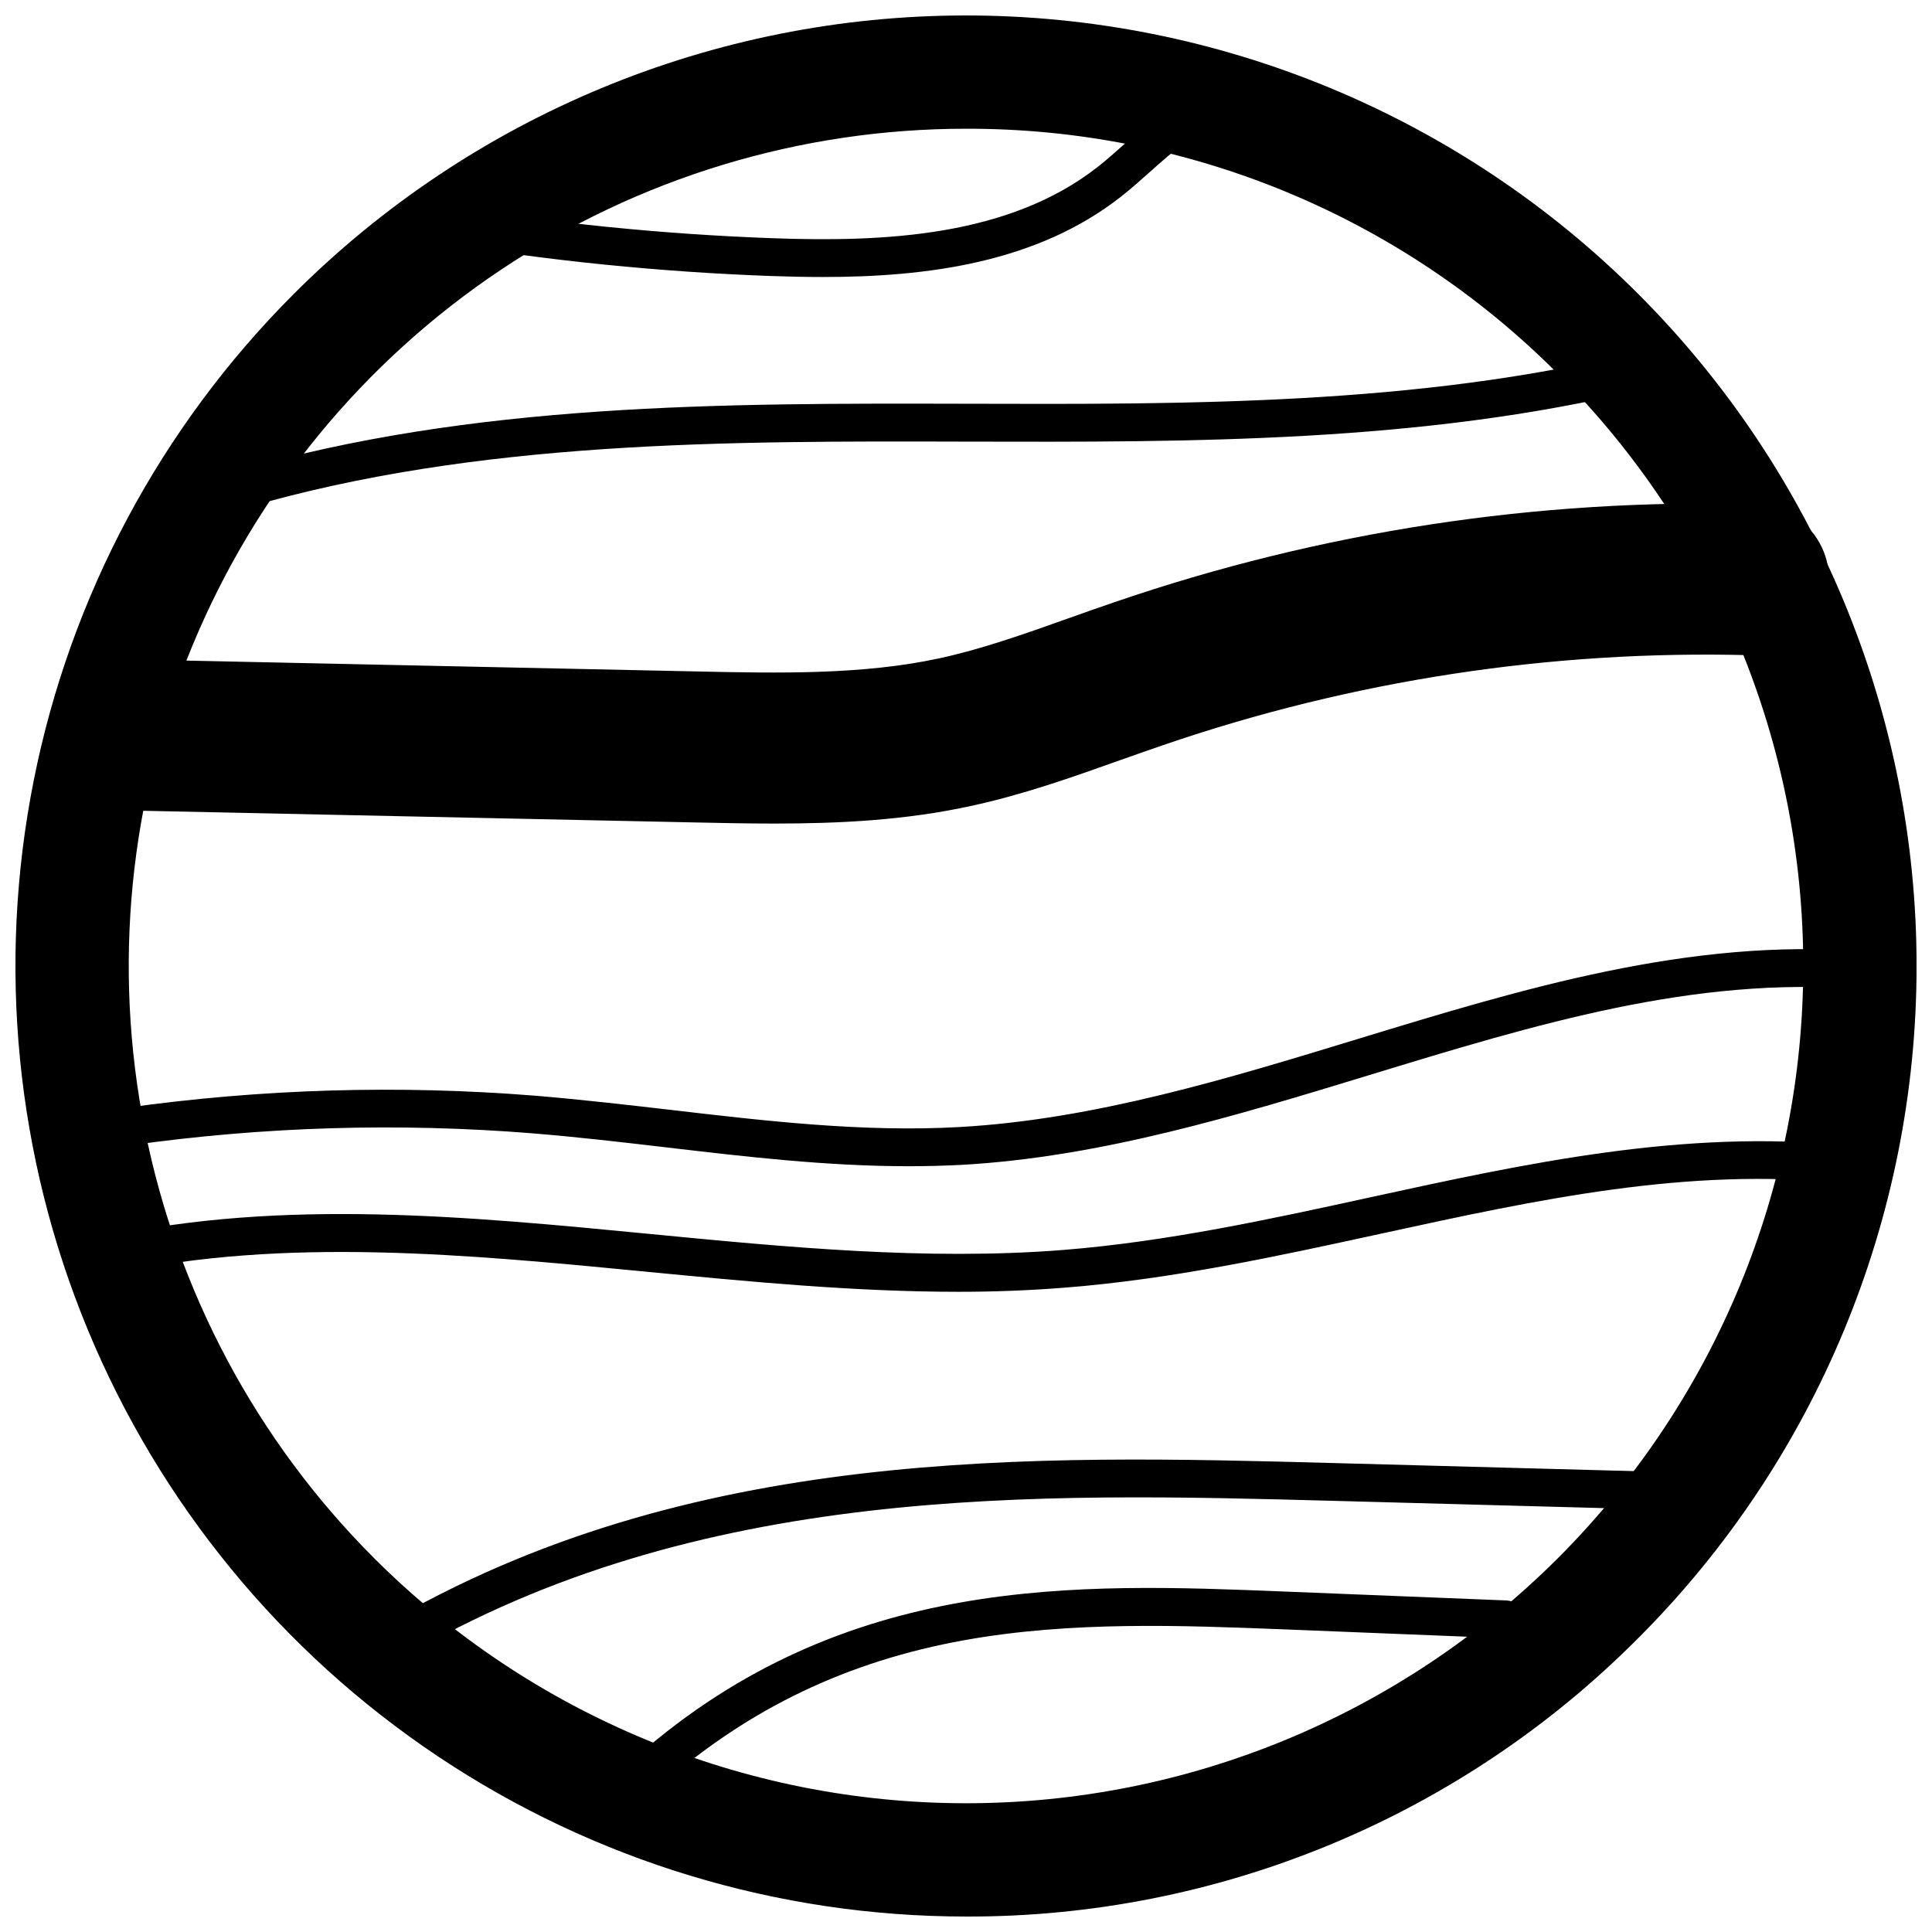
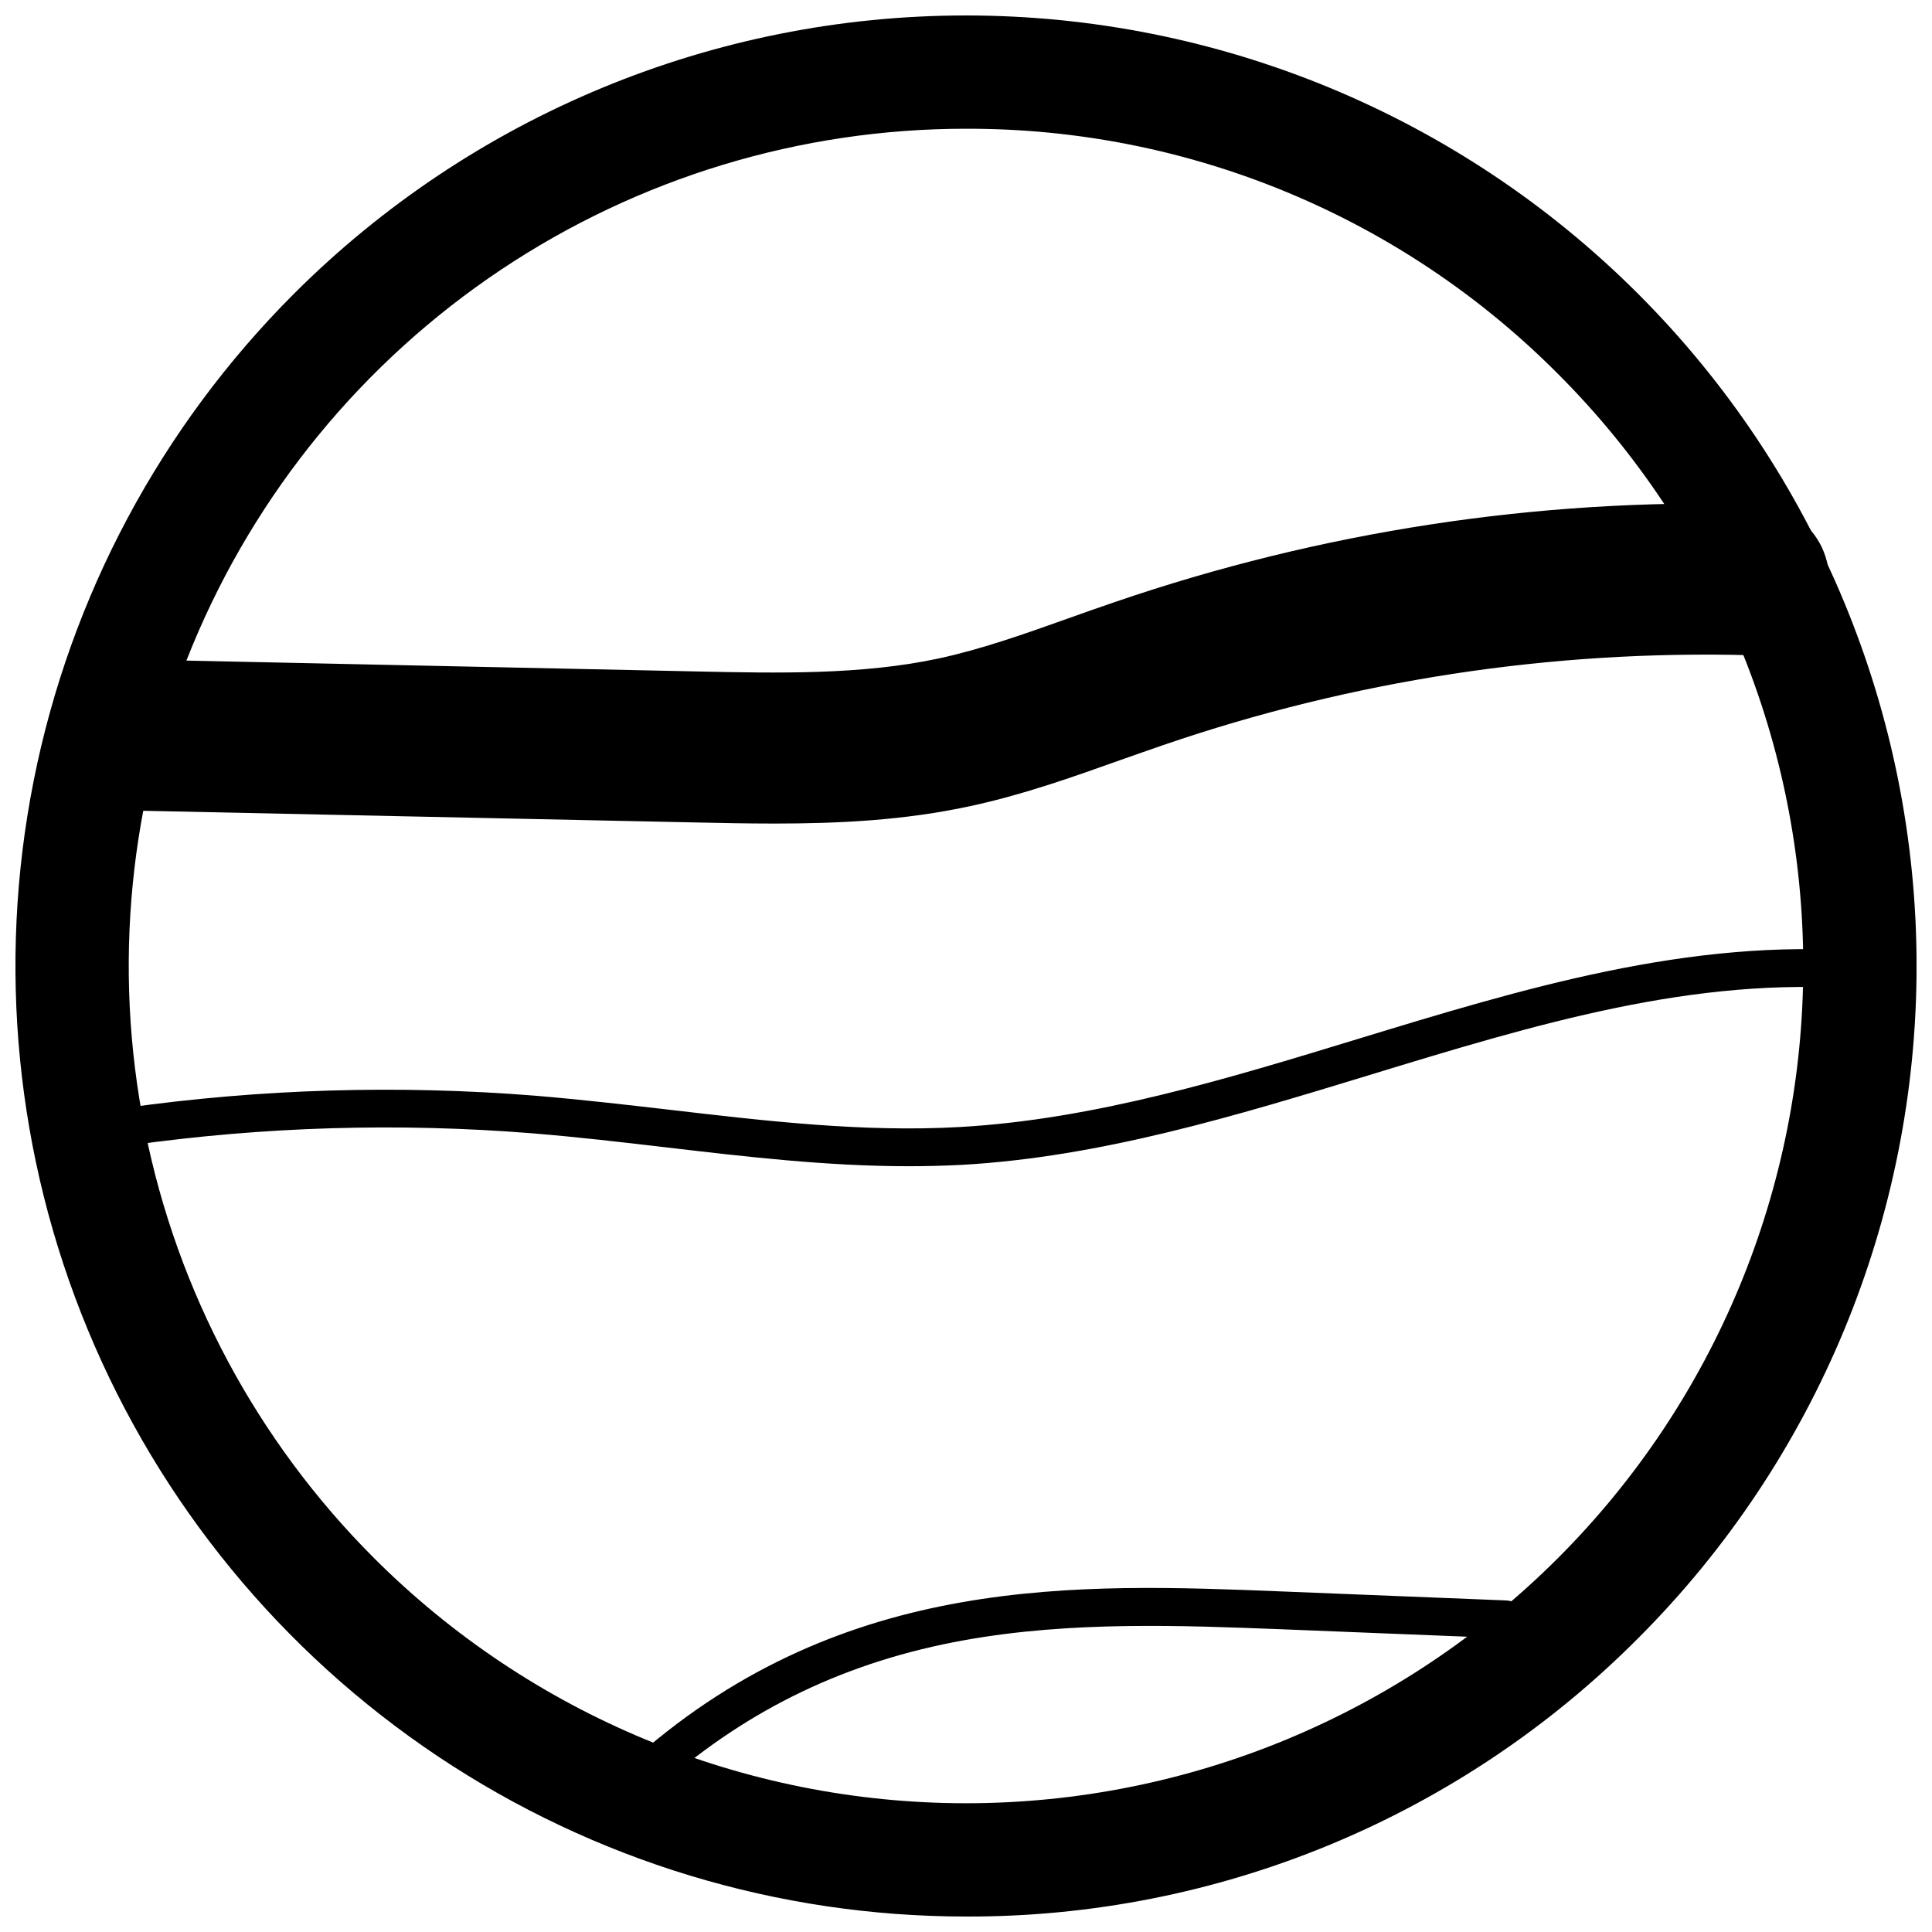
<svg xmlns="http://www.w3.org/2000/svg" width="800px" height="800px" version="1.1" viewBox="144 144 512 512">
  <defs>
    <clipPath id="a">
      <path d="m148.09 148.09h503.81v503.81h-503.81z" />
    </clipPath>
  </defs>
-   <path d="m207.57 278.82c-2.488 0-4.602-1.832-4.953-4.297-0.352-2.465 1.164-4.812 3.555-5.512 62.945-18.344 129.64-18.164 194.14-18.012 58.594 0.172 119.17 0.332 176.36-13.48 2.688-0.648 5.391 1 6.039 3.688 0.648 2.688-1 5.391-3.688 6.039-58.332 14.121-119.52 13.93-178.74 13.789-63.809-0.172-129.79-0.352-191.34 17.594-0.445 0.129-0.906 0.191-1.371 0.191z" />
  <path d="m349.18 362.25c-7.184 0-14.301-0.148-21.355-0.301l-149.17-3.152c-7.152-0.074-13.719-3.957-17.227-10.188-3.512-6.231-3.434-13.859 0.207-20.016s10.289-9.898 17.441-9.824h0.43l149.17 3.172c21.527 0.461 43.781 0.93 64.137-3.453 11.379-2.453 22.676-6.477 34.637-10.738 3.894-1.391 7.926-2.82 12.008-4.203 54.508-18.688 111.91-27.473 169.52-25.938 7.148 0.094 13.707 3.992 17.203 10.23 3.492 6.242 3.394 13.871-0.262 20.016-3.656 6.148-10.312 9.875-17.461 9.781h-0.543c-52.867-1.41-105.56 6.648-155.59 23.801-3.781 1.289-7.688 2.684-11.457 4.004-12.641 4.504-25.719 9.168-39.648 12.168-17.523 3.812-34.957 4.641-52.031 4.641z" />
  <path d="m384.76 453.06c-21.645 0-43.262-2.531-64.289-5.004-11.609-1.359-23.617-2.762-35.395-3.711v-0.004c-35.477-2.848-71.16-1.785-106.41 3.164-1.332 0.219-2.695-0.109-3.781-0.906-1.086-0.797-1.805-2-1.992-3.336-0.188-1.336 0.172-2.688 0.996-3.754 0.824-1.066 2.047-1.758 3.383-1.91 35.973-5.047 72.395-6.129 108.6-3.223 12.008 1 24.02 2.383 35.758 3.742 25.18 2.941 51.207 6.004 76.688 4.555 35.676-2 71.164-12.848 105.49-23.328 43.312-13.219 88.066-26.891 134.1-23.207h-0.004c2.766 0.219 4.824 2.641 4.606 5.402-0.223 2.766-2.641 4.824-5.406 4.606-44.102-3.531-86.012 9.258-130.38 22.809-34.887 10.648-70.961 21.664-107.84 23.746-4.711 0.238-9.426 0.359-14.129 0.359z" />
-   <path d="m398.02 486.34c-27.75 0-55.68-2.703-82.922-5.344-46.984-4.543-95.559-9.246-140.88 0.559h0.004c-2.711 0.578-5.383-1.148-5.961-3.859-0.582-2.711 1.148-5.379 3.859-5.957 46.855-10.137 96.219-5.363 143.96-0.742 36.148 3.504 73.516 7.113 109.59 4.262 27.512-2.18 55.039-8.176 81.699-14.012 40.852-8.906 83.062-18.102 126.02-13.66v0.004c2.75 0.277 4.754 2.731 4.477 5.481-0.277 2.746-2.731 4.754-5.477 4.477-41.332-4.281-80.93 4.344-122.86 13.488-26.969 5.875-54.852 11.949-83.062 14.18-9.457 0.762-18.945 1.125-28.453 1.125z" />
  <path d="m316.3 618.05c-2.086 0.004-3.953-1.289-4.688-3.238-0.734-1.949-0.184-4.152 1.387-5.527 55.039-48.176 116.66-45.703 171.05-43.523l59.133 2.371-0.004 0.004c2.766 0.109 4.914 2.438 4.805 5.203-0.109 2.762-2.441 4.914-5.203 4.805l-59.133-2.371c-26.078-1-55.641-2.231-84.121 2.902-30.801 5.543-56.941 18.012-79.93 38.148v-0.004c-0.914 0.797-2.082 1.234-3.293 1.23z" />
-   <path d="m248.17 584.02c-2.258 0.004-4.238-1.508-4.832-3.688-0.598-2.18 0.344-4.484 2.289-5.629 80.891-47.586 171.84-45.133 252.07-42.973l88.066 2.371c2.762 0.039 4.973 2.309 4.938 5.07s-2.305 4.973-5.07 4.938h-0.141l-88.066-2.371c-78.898-2.121-168.31-4.535-246.73 41.602h0.004c-0.77 0.445-1.645 0.684-2.531 0.68z" />
-   <path d="m362.06 217.41c-4.602 0-9.148-0.102-13.621-0.262v0.004c-29.551-1.07-58.996-4.039-88.164-8.887-2.731-0.453-4.574-3.035-4.121-5.762 0.453-2.727 3.035-4.57 5.762-4.117 28.742 4.773 57.766 7.695 86.883 8.746 29.391 1.062 62.625-0.371 86.254-19.016 2.363-1.863 4.633-3.894 7.004-6.004 7.004-6.234 14.199-12.68 23.887-15.09 1.301-0.355 2.688-0.172 3.852 0.508 1.164 0.68 2.004 1.801 2.328 3.106 0.324 1.309 0.113 2.691-0.594 3.84-0.707 1.145-1.848 1.957-3.164 2.254-7.285 1.812-13.289 7.176-19.645 12.848-2.41 2.152-4.902 4.375-7.504 6.426-22.387 17.664-51.617 21.406-79.156 21.406z" />
  <g clip-path="url(#a)">
    <path d="m400 651.9c-49.824 0-98.527-14.77-139.95-42.449s-73.715-67.023-92.781-113.05c-19.066-46.031-24.055-96.68-14.336-145.54 9.719-48.867 33.711-93.75 68.938-128.98 47.242-47.246 111.32-73.785 178.13-73.785 66.809 0 130.89 26.539 178.13 73.785 47.242 47.242 73.785 111.32 73.785 178.13s-26.543 130.89-73.785 178.13c-23.34 23.461-51.102 42.062-81.676 54.723-30.578 12.664-63.359 19.133-96.453 19.039zm0-473.79v0.004c-43.887 0-86.785 13.012-123.27 37.391-36.488 24.383-64.926 59.035-81.723 99.578-16.793 40.547-21.188 85.16-12.625 128.2 8.562 43.043 29.695 82.578 60.723 113.61 41.613 41.609 98.051 64.988 156.9 64.988 58.844 0 115.28-23.379 156.89-64.988 41.609-41.613 64.988-98.051 64.988-156.89 0-58.848-23.379-115.29-64.988-156.9-20.559-20.668-45.008-37.051-71.938-48.207-26.934-11.156-55.809-16.859-84.957-16.777z" />
  </g>
</svg>